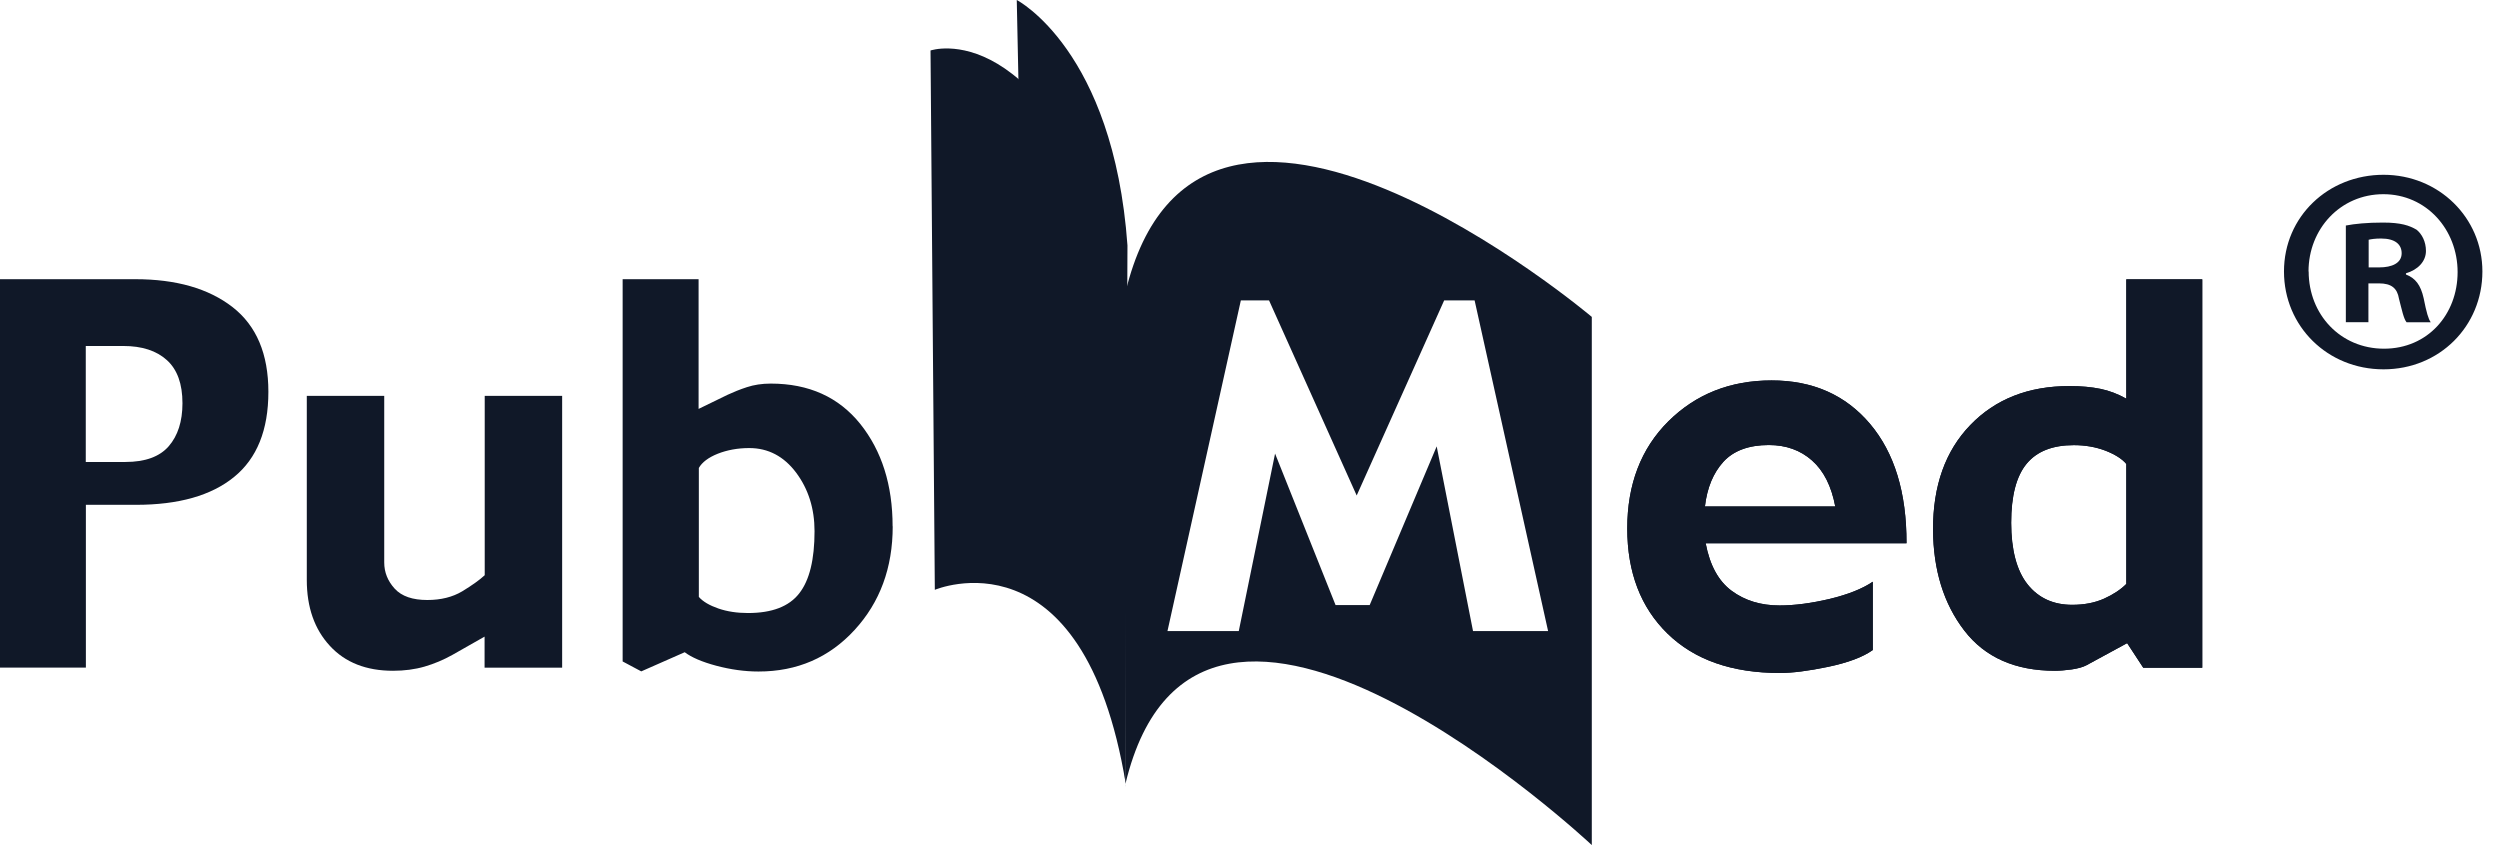
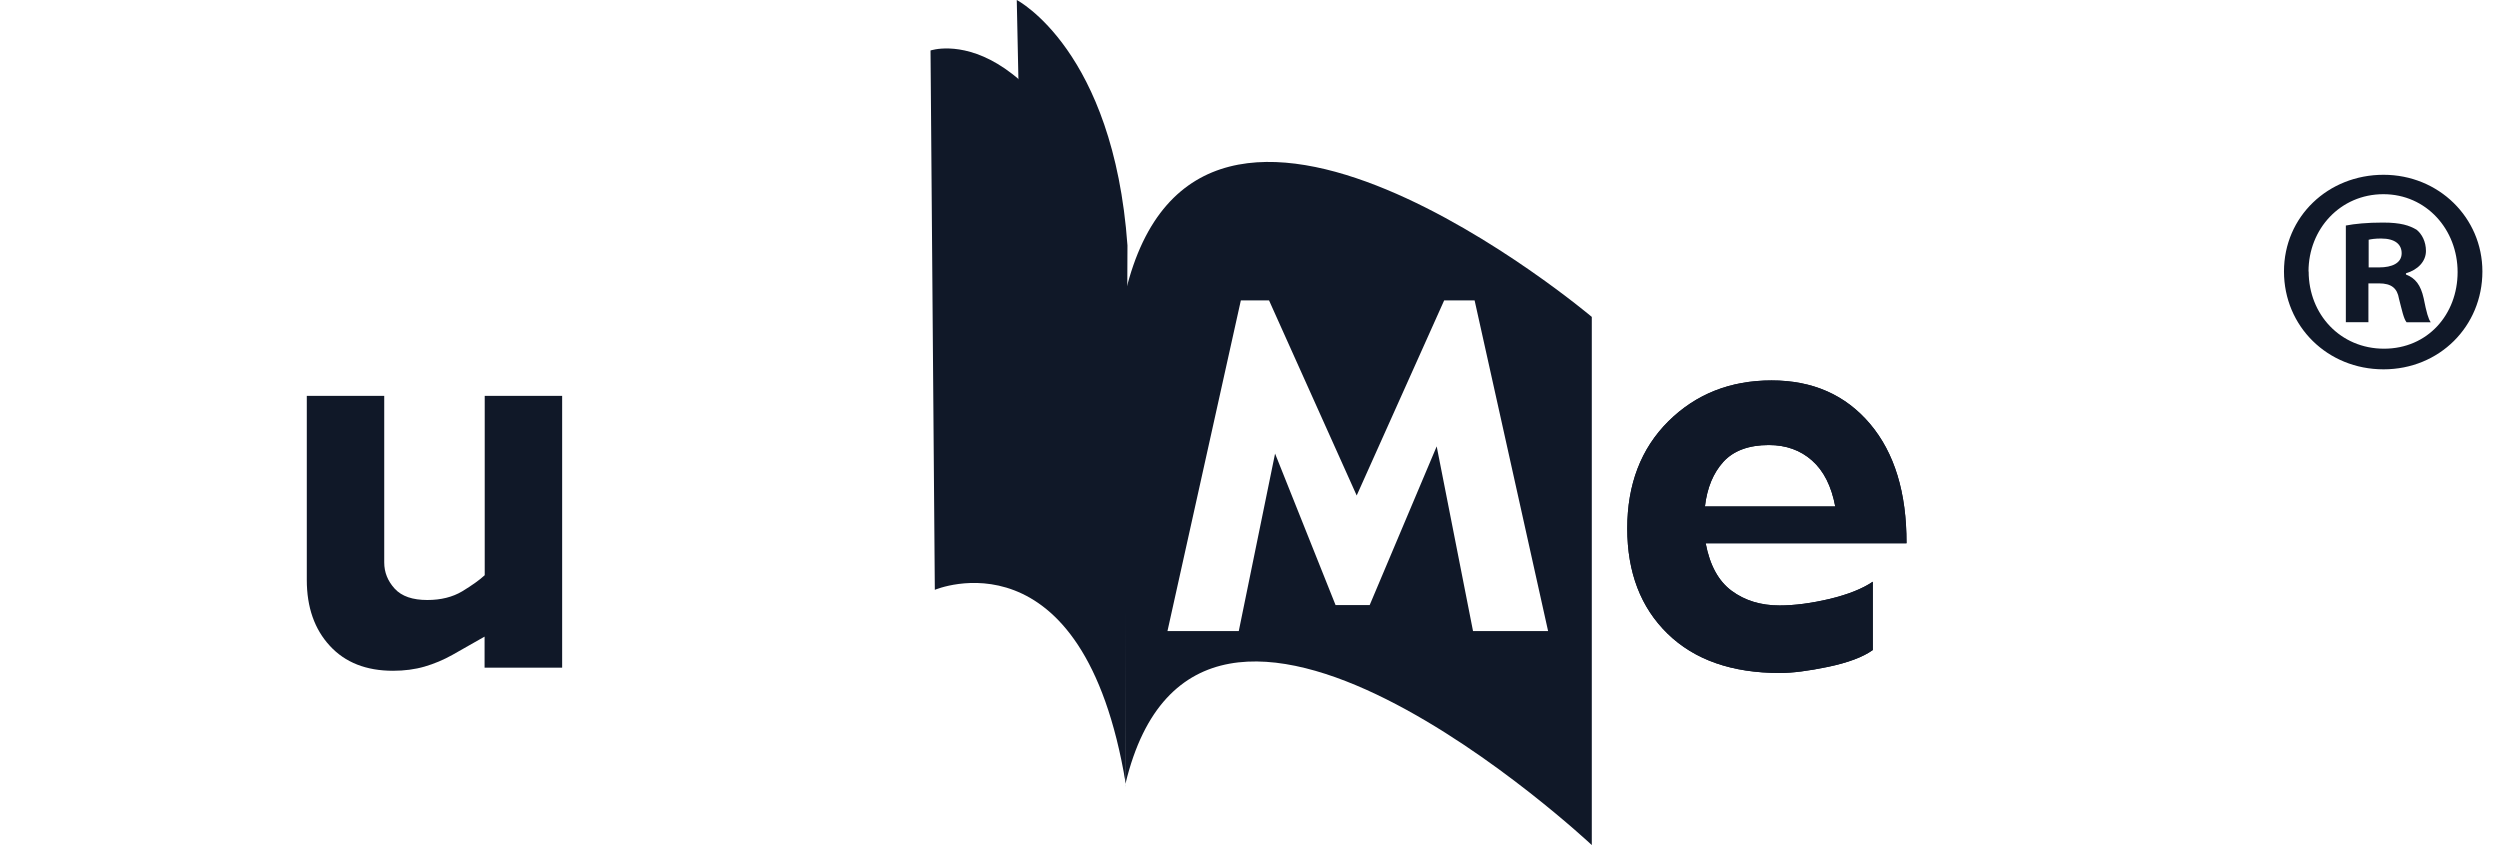
<svg xmlns="http://www.w3.org/2000/svg" width="71" height="24" viewBox="0 0 71 24" fill="none">
  <g clip-path="url(#clip0_902_3730)">
    <path d="M31.971 22.256C30.762 14.955 26.549 16.751 26.549 16.751L26.427 1.434C26.427 1.434 29.633 0.331 31.988 7.751L31.968 22.256H31.971Z" fill="#101828" />
-     <path d="M31.96 22.329C31.626 13.343 29.166 13.901 29.166 13.901L28.876 0C28.876 0 31.622 1.416 32.02 6.97L31.957 22.329H31.96Z" fill="#101828" />
-     <path d="M7.622 11.131C7.622 12.213 7.297 13.018 6.649 13.545C6.001 14.075 5.071 14.337 3.861 14.337H2.439V18.959H0V7.929H3.84C5.004 7.929 5.924 8.194 6.604 8.721C7.284 9.251 7.622 10.053 7.622 11.128V11.131ZM5.182 11.452C5.182 10.904 5.036 10.496 4.74 10.228C4.443 9.959 4.032 9.826 3.499 9.826H2.436V13.12H3.562C4.123 13.12 4.534 12.97 4.792 12.673C5.05 12.376 5.182 11.968 5.182 11.452Z" fill="#101828" />
+     <path d="M31.96 22.329C31.626 13.343 29.166 13.901 29.166 13.901L28.876 0C28.876 0 31.622 1.416 32.02 6.97L31.957 22.329Z" fill="#101828" />
    <path d="M15.961 18.962H13.762V18.08L12.853 18.596C12.598 18.739 12.333 18.851 12.058 18.931C11.783 19.011 11.483 19.05 11.162 19.05C10.403 19.05 9.803 18.816 9.368 18.342C8.932 17.871 8.713 17.246 8.713 16.472V11.243H10.912V15.973C10.912 16.256 11.013 16.503 11.211 16.72C11.41 16.936 11.72 17.04 12.135 17.04C12.522 17.04 12.853 16.957 13.128 16.793C13.403 16.625 13.616 16.475 13.766 16.336V11.243H15.965V18.959L15.961 18.962Z" fill="#101828" />
-     <path d="M25.353 14.947C25.353 16.127 24.991 17.107 24.269 17.892C23.548 18.677 22.638 19.071 21.541 19.071C21.147 19.071 20.75 19.015 20.342 18.907C19.938 18.799 19.638 18.669 19.446 18.523L18.212 19.067L17.683 18.785V7.929H19.84V11.613L20.666 11.211C20.83 11.135 21.011 11.061 21.213 10.995C21.415 10.929 21.638 10.894 21.889 10.894C22.973 10.894 23.82 11.278 24.433 12.041C25.043 12.806 25.35 13.775 25.35 14.947H25.353ZM23.133 15.087C23.133 14.445 22.959 13.89 22.61 13.423C22.262 12.959 21.816 12.725 21.279 12.725C20.948 12.725 20.652 12.781 20.384 12.886C20.115 12.994 19.938 13.13 19.847 13.29V16.953C19.965 17.086 20.15 17.194 20.401 17.281C20.652 17.368 20.934 17.41 21.244 17.41C21.924 17.41 22.408 17.225 22.698 16.852C22.99 16.479 23.133 15.893 23.133 15.083V15.087Z" fill="#101828" />
    <path d="M54.145 15.429H48.441C48.559 16.054 48.806 16.504 49.179 16.779C49.552 17.055 50.005 17.195 50.538 17.195C50.967 17.195 51.441 17.132 51.96 17.01C52.48 16.884 52.887 16.724 53.187 16.521V18.461C52.905 18.663 52.48 18.82 51.915 18.939C51.35 19.057 50.894 19.113 50.549 19.113C49.186 19.113 48.123 18.74 47.36 17.997C46.597 17.254 46.214 16.256 46.214 15.007C46.214 13.758 46.604 12.736 47.385 11.962C48.165 11.191 49.141 10.804 50.312 10.804C51.483 10.804 52.413 11.215 53.11 12.039C53.804 12.862 54.149 13.992 54.145 15.426V15.429ZM52.121 14.383C52.013 13.807 51.793 13.371 51.462 13.078C51.131 12.785 50.723 12.639 50.235 12.639C49.667 12.639 49.235 12.799 48.946 13.113C48.657 13.431 48.482 13.853 48.42 14.383H52.121Z" fill="#101828" />
-     <path d="M62.544 18.963H60.868L60.411 18.265L59.255 18.893C59.157 18.945 59.021 18.984 58.836 19.012C58.655 19.036 58.495 19.05 58.362 19.05C57.233 19.05 56.373 18.67 55.787 17.909C55.202 17.149 54.905 16.193 54.898 15.042C54.895 13.797 55.247 12.806 55.958 12.07C56.669 11.334 57.606 10.964 58.774 10.964C59.108 10.964 59.401 10.992 59.655 11.044C59.91 11.097 60.154 11.191 60.387 11.323V7.933H62.544V18.963ZM60.387 16.587V13.176C60.269 13.033 60.07 12.907 59.795 12.799C59.519 12.694 59.22 12.642 58.896 12.642C58.296 12.642 57.85 12.816 57.557 13.169C57.265 13.521 57.118 14.079 57.118 14.847C57.118 15.614 57.275 16.211 57.585 16.598C57.895 16.985 58.317 17.177 58.85 17.177C59.192 17.177 59.495 17.118 59.753 17.003C60.011 16.887 60.223 16.748 60.384 16.587H60.387Z" fill="#101828" />
    <path d="M54.145 15.429H48.441C48.559 16.054 48.806 16.504 49.179 16.779C49.552 17.055 50.005 17.195 50.538 17.195C50.967 17.195 51.441 17.132 51.96 17.01C52.48 16.884 52.887 16.724 53.187 16.521V18.461C52.905 18.663 52.48 18.82 51.915 18.939C51.35 19.057 50.894 19.113 50.549 19.113C49.186 19.113 48.123 18.74 47.36 17.997C46.597 17.254 46.214 16.256 46.214 15.007C46.214 13.758 46.604 12.736 47.385 11.962C48.165 11.191 49.141 10.804 50.312 10.804C51.483 10.804 52.413 11.215 53.11 12.039C53.804 12.862 54.149 13.992 54.145 15.426V15.429ZM52.121 14.383C52.013 13.807 51.793 13.371 51.462 13.078C51.131 12.785 50.723 12.639 50.235 12.639C49.667 12.639 49.235 12.799 48.946 13.113C48.657 13.431 48.482 13.853 48.42 14.383H52.121Z" fill="#101828" />
-     <path d="M62.544 18.963H60.868L60.411 18.265L59.255 18.893C59.157 18.945 59.021 18.984 58.836 19.012C58.655 19.036 58.495 19.05 58.362 19.05C57.233 19.05 56.373 18.67 55.787 17.909C55.202 17.149 54.905 16.193 54.898 15.042C54.895 13.797 55.247 12.806 55.958 12.07C56.669 11.334 57.606 10.964 58.774 10.964C59.108 10.964 59.401 10.992 59.655 11.044C59.91 11.097 60.154 11.191 60.387 11.323V7.933H62.544V18.963ZM60.387 16.587V13.176C60.269 13.033 60.07 12.907 59.795 12.799C59.519 12.694 59.22 12.642 58.896 12.642C58.296 12.642 57.85 12.816 57.557 13.169C57.265 13.521 57.118 14.079 57.118 14.847C57.118 15.614 57.275 16.211 57.585 16.598C57.895 16.985 58.317 17.177 58.85 17.177C59.192 17.177 59.495 17.118 59.753 17.003C60.011 16.887 60.223 16.748 60.384 16.587H60.387Z" fill="#101828" />
    <path d="M31.964 8.302V22.256C34.055 13.535 45.207 24 45.207 24V9C45.207 9 34.055 -0.419 31.964 8.302ZM41.834 17.923L40.802 12.677L38.899 17.184H37.93L36.212 12.882L35.181 17.923H33.156L35.24 8.532H36.041L38.53 14.072L41.014 8.532H41.879L43.966 17.923H41.83H41.834Z" fill="#101828" />
    <path d="M70.5 7.709C70.5 9.265 69.281 10.489 67.692 10.489C66.102 10.489 64.865 9.269 64.865 7.709C64.865 6.15 66.12 4.964 67.692 4.964C69.263 4.964 70.5 6.185 70.5 7.709ZM65.566 7.709C65.566 8.93 66.468 9.903 67.706 9.903C68.943 9.903 69.796 8.934 69.796 7.727C69.796 6.52 68.911 5.515 67.688 5.515C66.465 5.515 65.562 6.502 65.562 7.709H65.566ZM67.256 9.15H66.622V6.405C66.873 6.356 67.225 6.321 67.674 6.321C68.193 6.321 68.427 6.405 68.629 6.523C68.779 6.642 68.897 6.858 68.897 7.127C68.897 7.427 68.664 7.664 68.329 7.762V7.796C68.598 7.898 68.748 8.096 68.831 8.466C68.915 8.885 68.963 9.052 69.033 9.153H68.347C68.263 9.052 68.214 8.801 68.131 8.484C68.082 8.184 67.915 8.048 67.563 8.048H67.263V9.153L67.256 9.15ZM67.273 7.594H67.573C67.925 7.594 68.207 7.476 68.207 7.193C68.207 6.942 68.023 6.774 67.622 6.774C67.454 6.774 67.336 6.792 67.27 6.809V7.598L67.273 7.594Z" fill="#101828" />
  </g>
  <defs>
    <clipPath id="clip0_902_3730">
      <rect width="71" height="24" fill="white" />
    </clipPath>
  </defs>
</svg>